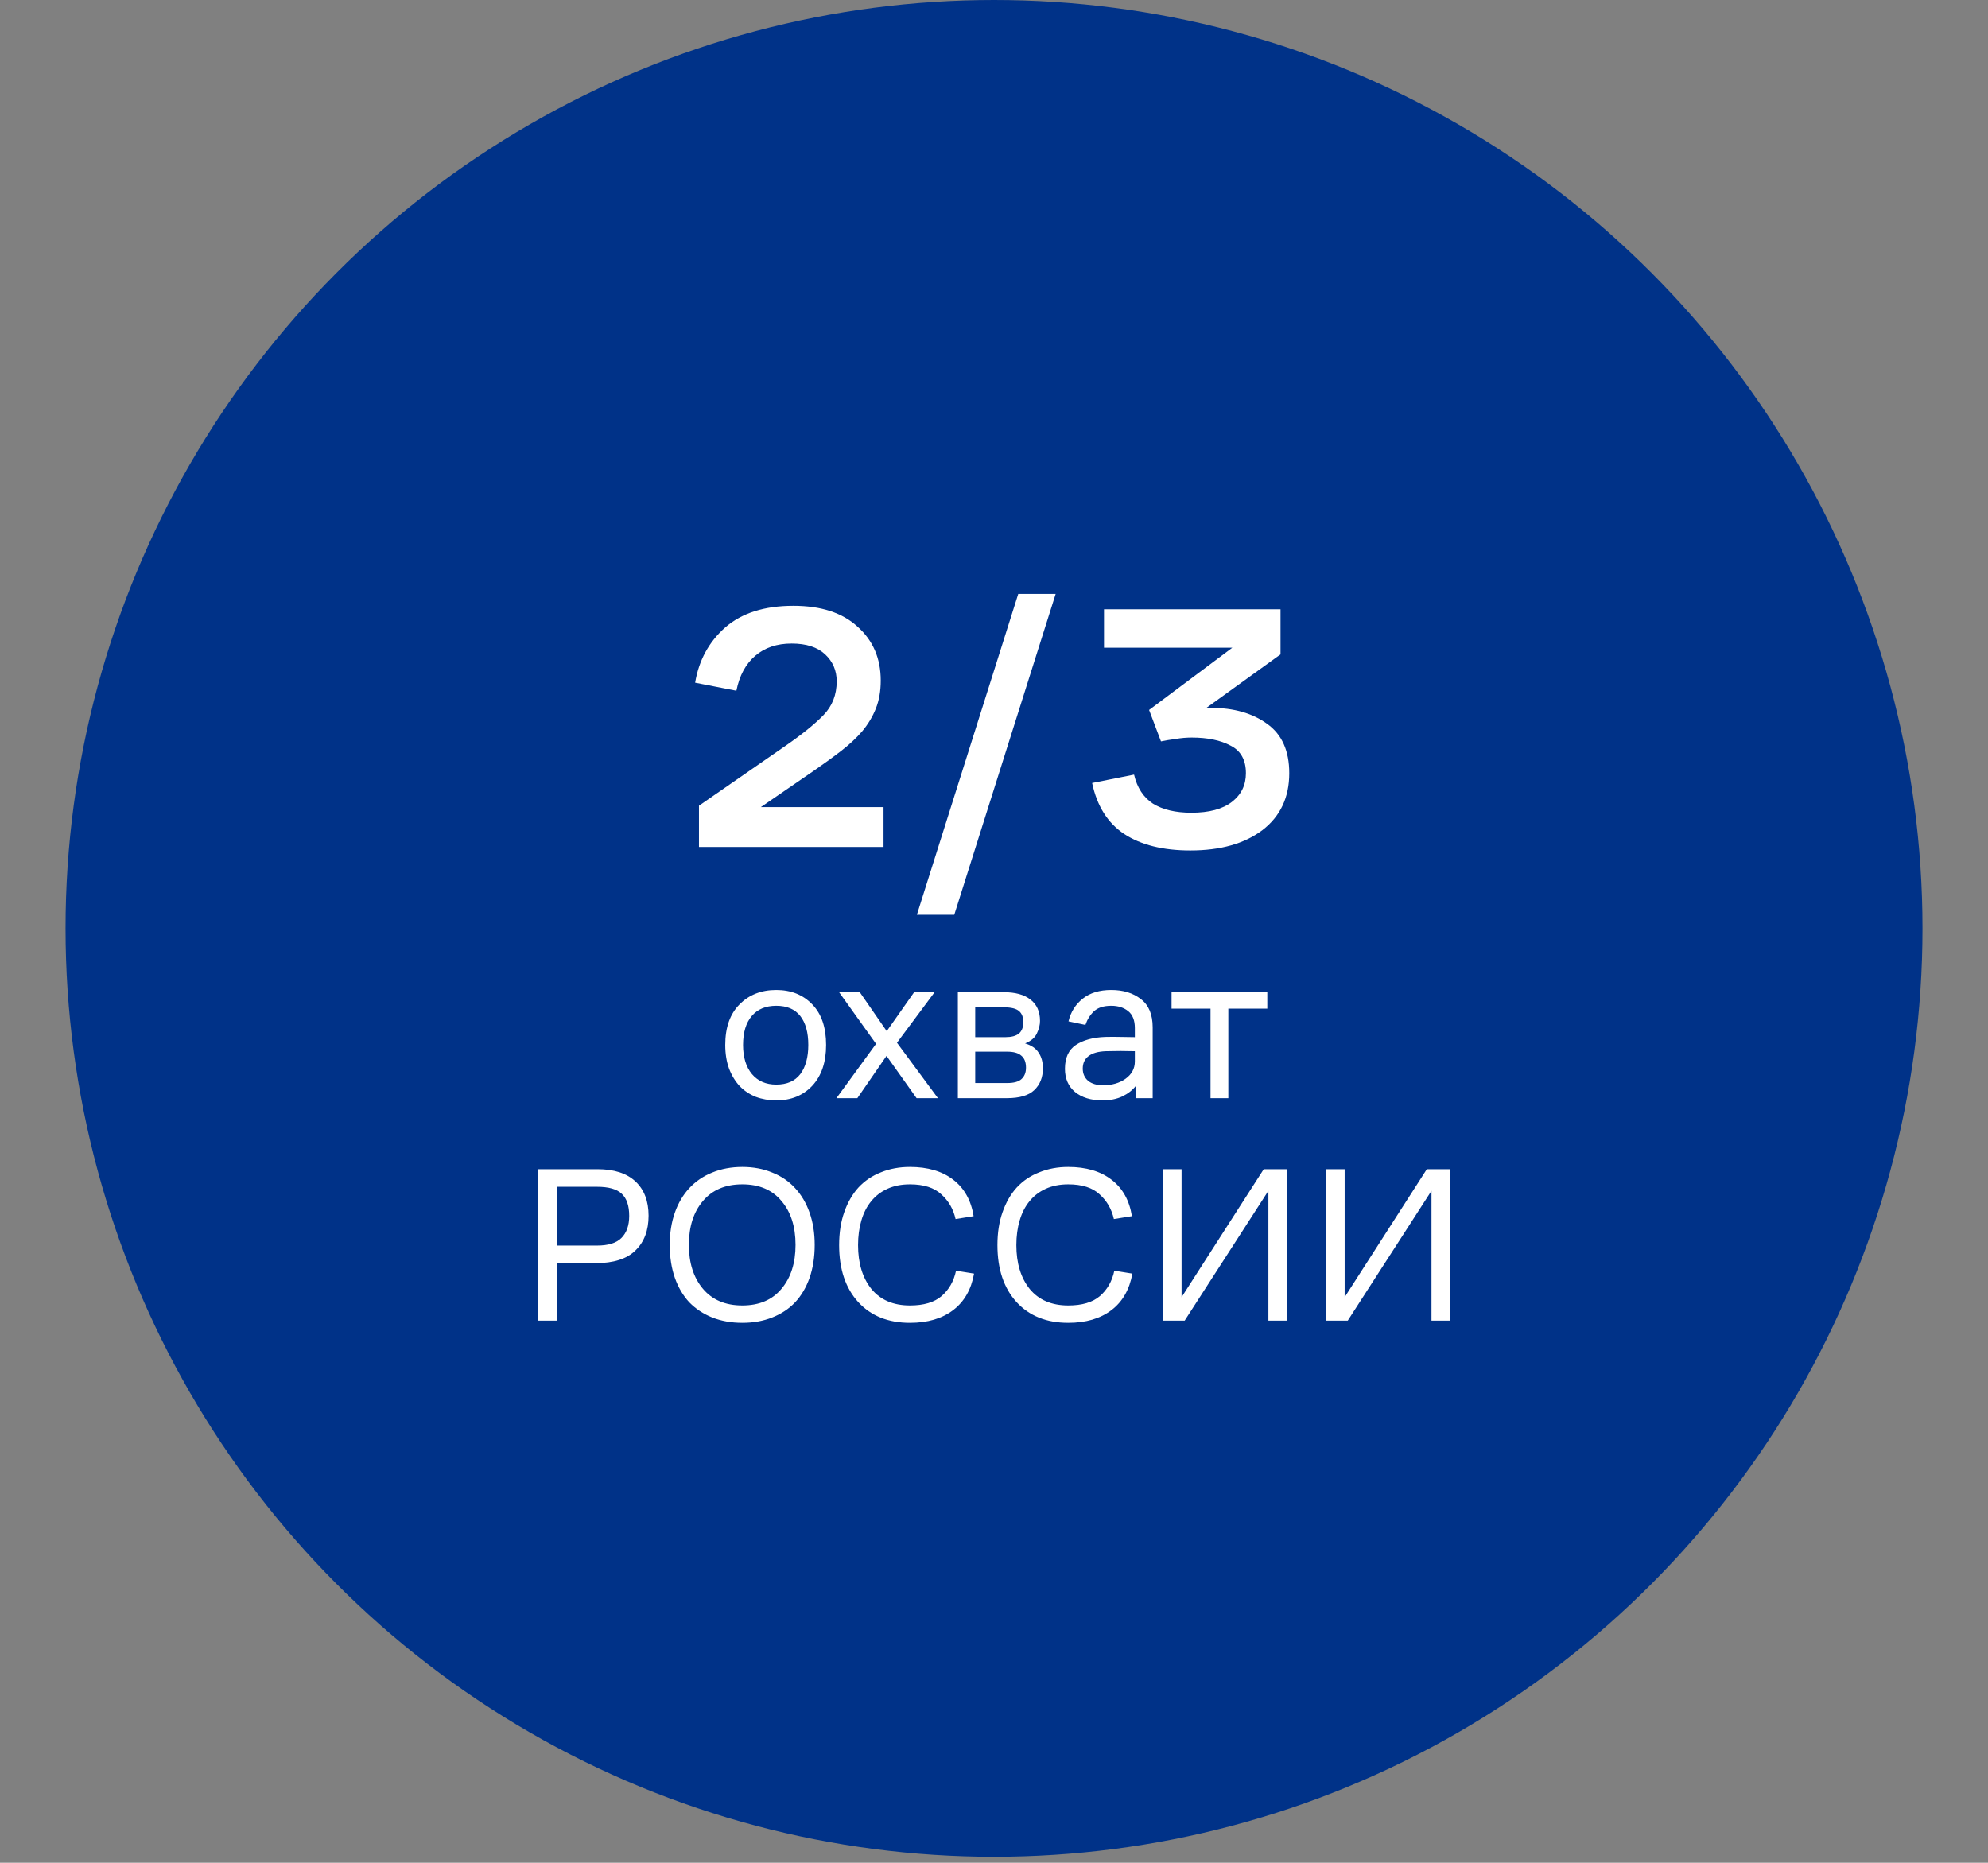
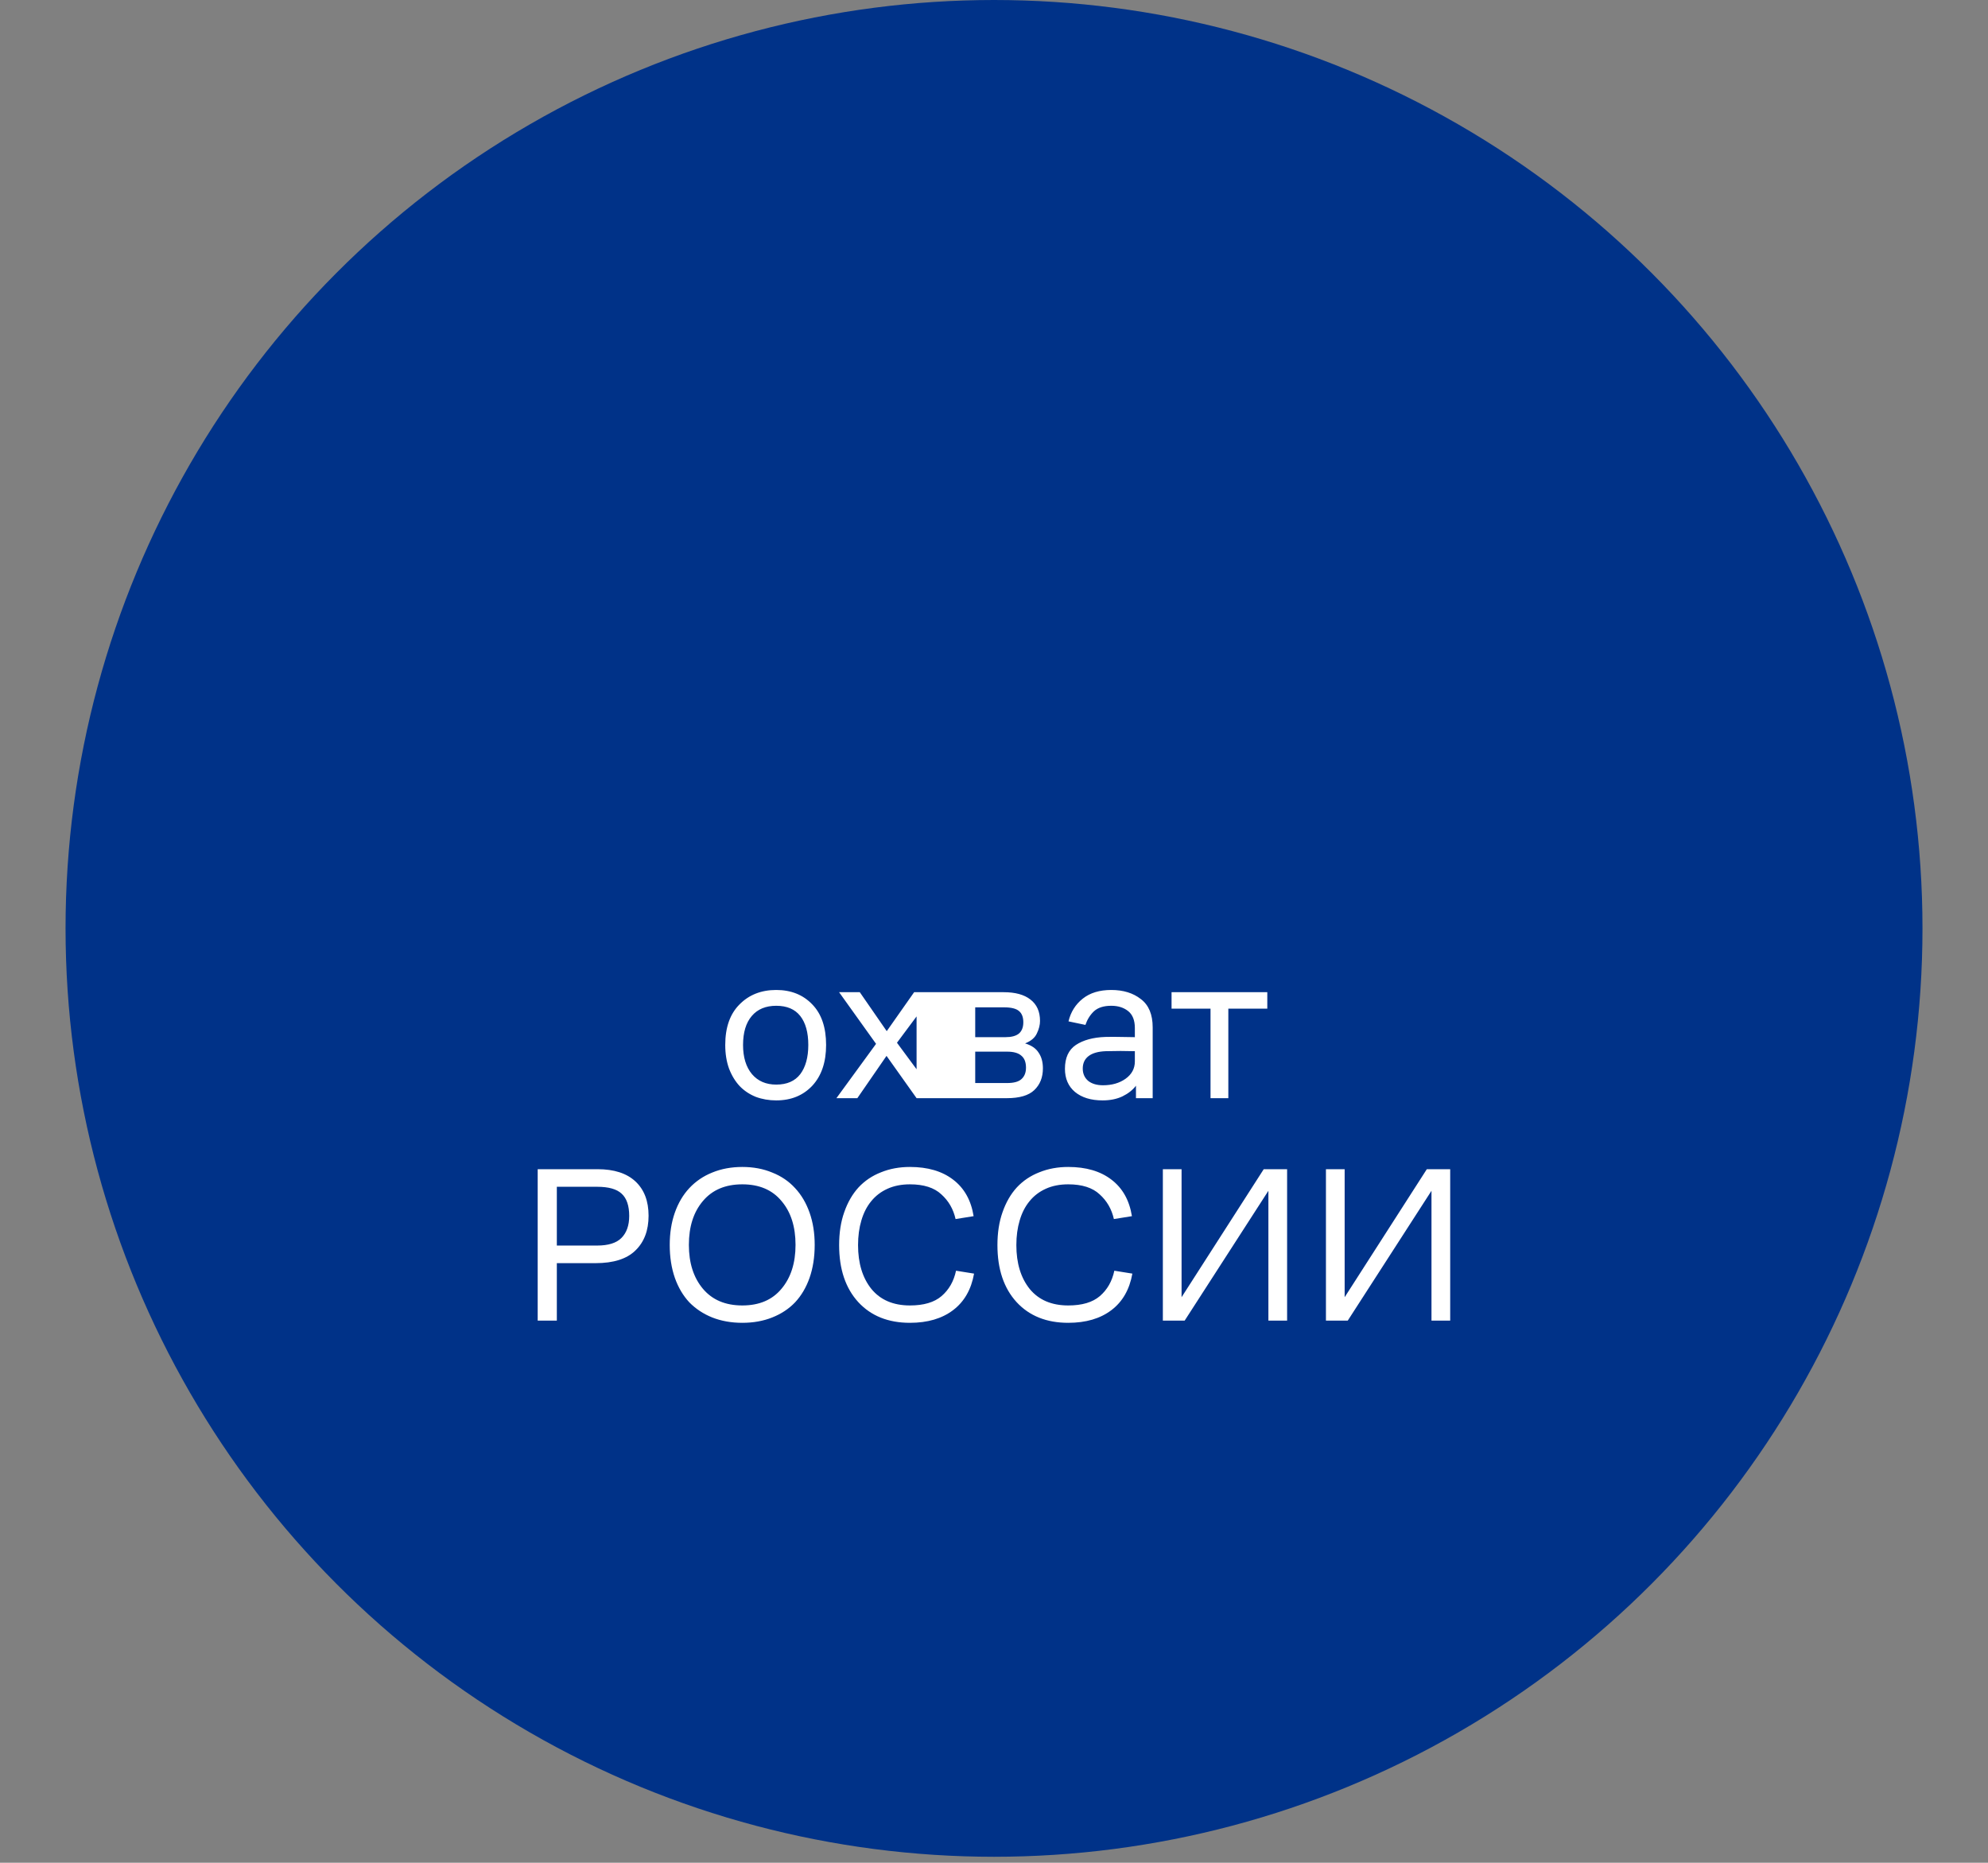
<svg xmlns="http://www.w3.org/2000/svg" width="143" height="134" viewBox="0 0 143 134" fill="none">
  <rect x="0" y="0" width="143" height="134" fill="#808080" stroke="none" />
  <circle cx="71.501" cy="66.786" r="66.786" fill="#003288" />
-   <path d="M60.185 49.011C60.185 48.24 59.908 47.594 59.355 47.075C58.802 46.555 57.997 46.295 56.941 46.295C55.885 46.295 55.014 46.589 54.326 47.175C53.639 47.762 53.187 48.6 52.969 49.69L50.002 49.111C50.27 47.502 50.991 46.178 52.164 45.139C53.354 44.1 54.988 43.58 57.067 43.58C59.062 43.58 60.604 44.083 61.693 45.089C62.8 46.078 63.353 47.368 63.353 48.961C63.353 49.715 63.235 50.385 63.001 50.972C62.766 51.559 62.439 52.103 62.02 52.606C61.601 53.092 61.098 53.562 60.511 54.014C59.925 54.467 59.279 54.936 58.575 55.422L54.729 58.062H63.554V60.929H50.278V57.962L56.489 53.662C57.679 52.841 58.592 52.103 59.229 51.45C59.866 50.796 60.185 49.983 60.185 49.011ZM65.953 65.806L73.244 42.725H75.935L68.643 65.806H65.953ZM85.623 61.18C83.662 61.18 82.078 60.786 80.871 59.998C79.681 59.211 78.91 57.987 78.558 56.327L81.575 55.724C81.793 56.663 82.246 57.358 82.933 57.811C83.637 58.247 84.559 58.465 85.699 58.465C86.973 58.465 87.945 58.205 88.615 57.685C89.286 57.166 89.621 56.478 89.621 55.623C89.621 54.668 89.252 54.006 88.515 53.637C87.794 53.252 86.864 53.059 85.724 53.059C85.338 53.059 84.953 53.092 84.567 53.159C84.182 53.21 83.83 53.268 83.511 53.335L82.656 51.073L88.641 46.597H79.413V43.831H92.11V47.075L86.78 50.922C86.847 50.922 86.906 50.922 86.956 50.922C87.006 50.922 87.056 50.922 87.107 50.922C88.749 50.922 90.099 51.307 91.155 52.078C92.211 52.833 92.739 54.014 92.739 55.623C92.739 57.367 92.093 58.733 90.803 59.722C89.512 60.694 87.786 61.18 85.623 61.18Z" fill="white" />
-   <path d="M55.836 79.16C55.312 79.16 54.821 79.075 54.362 78.904C53.914 78.722 53.529 78.466 53.209 78.135C52.889 77.793 52.632 77.372 52.44 76.87C52.259 76.368 52.168 75.802 52.168 75.172C52.168 73.912 52.51 72.94 53.193 72.257C53.876 71.563 54.757 71.216 55.836 71.216C56.904 71.216 57.768 71.563 58.431 72.257C59.093 72.94 59.423 73.912 59.423 75.172C59.423 76.411 59.093 77.388 58.431 78.103C57.768 78.808 56.904 79.16 55.836 79.16ZM55.836 78.023C56.605 78.023 57.181 77.772 57.566 77.27C57.95 76.758 58.142 76.058 58.142 75.172C58.142 74.275 57.95 73.581 57.566 73.09C57.181 72.599 56.605 72.353 55.836 72.353C55.078 72.353 54.49 72.599 54.074 73.09C53.657 73.581 53.449 74.275 53.449 75.172C53.449 76.058 53.663 76.758 54.09 77.27C54.517 77.772 55.099 78.023 55.836 78.023ZM65.931 79L63.769 75.957L61.67 79H60.165L63.016 75.092L60.357 71.376H61.846L63.785 74.179L65.755 71.376H67.228L64.521 75.012L67.468 79H65.931ZM68.9 79V71.376H72.199C73.032 71.376 73.673 71.552 74.121 71.904C74.58 72.257 74.81 72.769 74.81 73.442C74.81 73.73 74.735 74.029 74.585 74.339C74.447 74.649 74.164 74.889 73.737 75.06C74.196 75.199 74.522 75.423 74.714 75.733C74.917 76.031 75.018 76.405 75.018 76.854C75.018 77.505 74.81 78.028 74.393 78.423C73.988 78.808 73.331 79 72.423 79H68.9ZM72.215 72.465H70.149V74.611H72.327C72.754 74.611 73.075 74.526 73.288 74.355C73.502 74.174 73.609 73.901 73.609 73.538C73.609 73.175 73.507 72.908 73.304 72.737C73.101 72.556 72.738 72.465 72.215 72.465ZM72.439 75.653H70.149V77.911H72.439C72.93 77.911 73.278 77.815 73.48 77.623C73.694 77.43 73.801 77.158 73.801 76.806C73.801 76.411 73.689 76.122 73.464 75.941C73.251 75.749 72.909 75.653 72.439 75.653ZM81.712 79V78.103C81.477 78.413 81.152 78.669 80.735 78.872C80.329 79.064 79.854 79.16 79.31 79.16C78.477 79.16 77.815 78.957 77.324 78.552C76.843 78.146 76.603 77.591 76.603 76.886C76.603 76.096 76.865 75.524 77.388 75.172C77.922 74.82 78.626 74.627 79.502 74.595C79.897 74.585 80.266 74.585 80.607 74.595C80.949 74.595 81.291 74.601 81.632 74.611V73.955C81.632 73.399 81.472 72.994 81.152 72.737C80.831 72.481 80.426 72.353 79.934 72.353C79.39 72.353 78.973 72.486 78.685 72.753C78.407 73.02 78.205 73.346 78.076 73.73L76.859 73.474C77.019 72.801 77.361 72.257 77.884 71.84C78.407 71.424 79.091 71.216 79.934 71.216C80.799 71.216 81.51 71.435 82.065 71.873C82.631 72.3 82.914 72.978 82.914 73.907V79H81.712ZM81.632 75.62C81.312 75.61 80.97 75.604 80.607 75.604C80.255 75.604 79.897 75.61 79.534 75.62C78.99 75.642 78.578 75.759 78.301 75.973C78.023 76.186 77.884 76.485 77.884 76.87C77.884 77.233 78.012 77.526 78.269 77.751C78.536 77.964 78.893 78.071 79.342 78.071C79.983 78.071 80.522 77.916 80.96 77.606C81.408 77.286 81.632 76.87 81.632 76.357V75.62ZM84.272 72.561V71.376H91.159V72.561H88.356V79H87.075V72.561H84.272ZM38.677 95V84.109H42.985C44.171 84.109 45.078 84.402 45.708 84.989C46.338 85.577 46.653 86.399 46.653 87.456C46.653 88.513 46.338 89.346 45.708 89.955C45.089 90.563 44.133 90.868 42.841 90.868H40.054V95H38.677ZM40.054 89.602H42.953C43.754 89.602 44.336 89.421 44.699 89.058C45.073 88.684 45.26 88.155 45.26 87.472C45.26 86.735 45.078 86.201 44.715 85.87C44.363 85.539 43.776 85.374 42.953 85.374H40.054V89.602ZM53.396 95.16C52.606 95.16 51.885 95.032 51.234 94.776C50.593 94.519 50.044 94.156 49.584 93.687C49.136 93.206 48.789 92.619 48.543 91.925C48.298 91.22 48.175 90.43 48.175 89.554C48.175 88.7 48.298 87.926 48.543 87.232C48.789 86.538 49.136 85.95 49.584 85.47C50.044 84.979 50.593 84.605 51.234 84.349C51.885 84.082 52.606 83.948 53.396 83.948C54.187 83.948 54.902 84.082 55.543 84.349C56.194 84.605 56.744 84.979 57.192 85.47C57.641 85.95 57.988 86.538 58.233 87.232C58.479 87.926 58.602 88.7 58.602 89.554C58.602 90.43 58.479 91.22 58.233 91.925C57.988 92.619 57.641 93.206 57.192 93.687C56.744 94.156 56.194 94.519 55.543 94.776C54.902 95.032 54.187 95.16 53.396 95.16ZM53.396 93.911C54.614 93.911 55.553 93.51 56.215 92.71C56.888 91.909 57.224 90.857 57.224 89.554C57.224 88.241 56.888 87.189 56.215 86.399C55.553 85.598 54.614 85.198 53.396 85.198C52.179 85.198 51.234 85.598 50.561 86.399C49.889 87.189 49.552 88.241 49.552 89.554C49.552 90.857 49.889 91.909 50.561 92.71C51.234 93.51 52.179 93.911 53.396 93.911ZM65.453 93.911C66.446 93.911 67.204 93.687 67.727 93.238C68.261 92.779 68.608 92.17 68.769 91.412L70.066 91.62C69.863 92.763 69.361 93.639 68.56 94.247C67.759 94.856 66.724 95.16 65.453 95.16C63.894 95.16 62.655 94.664 61.737 93.671C60.819 92.667 60.36 91.3 60.36 89.57C60.36 88.684 60.482 87.894 60.728 87.2C60.974 86.495 61.315 85.902 61.753 85.422C62.202 84.941 62.741 84.578 63.371 84.333C64.001 84.076 64.695 83.948 65.453 83.948C66.734 83.948 67.77 84.253 68.56 84.861C69.361 85.47 69.852 86.346 70.034 87.488L68.736 87.696C68.576 86.981 68.235 86.388 67.711 85.918C67.199 85.438 66.446 85.198 65.453 85.198C64.844 85.198 64.305 85.304 63.835 85.518C63.365 85.731 62.976 86.031 62.666 86.415C62.356 86.789 62.121 87.248 61.961 87.792C61.801 88.326 61.721 88.919 61.721 89.57C61.721 90.873 62.041 91.925 62.682 92.726C63.333 93.516 64.257 93.911 65.453 93.911ZM76.84 93.911C77.833 93.911 78.591 93.687 79.114 93.238C79.648 92.779 79.995 92.17 80.156 91.412L81.453 91.62C81.25 92.763 80.748 93.639 79.947 94.247C79.146 94.856 78.111 95.16 76.84 95.16C75.281 95.16 74.042 94.664 73.124 93.671C72.206 92.667 71.747 91.3 71.747 89.57C71.747 88.684 71.869 87.894 72.115 87.2C72.361 86.495 72.702 85.902 73.14 85.422C73.589 84.941 74.128 84.578 74.758 84.333C75.388 84.076 76.082 83.948 76.84 83.948C78.121 83.948 79.157 84.253 79.947 84.861C80.748 85.47 81.239 86.346 81.421 87.488L80.124 87.696C79.963 86.981 79.622 86.388 79.098 85.918C78.586 85.438 77.833 85.198 76.84 85.198C76.231 85.198 75.692 85.304 75.222 85.518C74.752 85.731 74.363 86.031 74.053 86.415C73.743 86.789 73.508 87.248 73.348 87.792C73.188 88.326 73.108 88.919 73.108 89.57C73.108 90.873 73.428 91.925 74.069 92.726C74.72 93.516 75.644 93.911 76.84 93.911ZM91.238 95V85.662L85.216 95H83.646V84.109H84.992V93.318L90.902 84.109H92.584V95H91.238ZM102.969 95V85.662L96.947 95H95.377V84.109H96.723V93.318L102.633 84.109H104.315V95H102.969Z" fill="white" />
+   <path d="M55.836 79.16C55.312 79.16 54.821 79.075 54.362 78.904C53.914 78.722 53.529 78.466 53.209 78.135C52.889 77.793 52.632 77.372 52.44 76.87C52.259 76.368 52.168 75.802 52.168 75.172C52.168 73.912 52.51 72.94 53.193 72.257C53.876 71.563 54.757 71.216 55.836 71.216C56.904 71.216 57.768 71.563 58.431 72.257C59.093 72.94 59.423 73.912 59.423 75.172C59.423 76.411 59.093 77.388 58.431 78.103C57.768 78.808 56.904 79.16 55.836 79.16ZM55.836 78.023C56.605 78.023 57.181 77.772 57.566 77.27C57.95 76.758 58.142 76.058 58.142 75.172C58.142 74.275 57.95 73.581 57.566 73.09C57.181 72.599 56.605 72.353 55.836 72.353C55.078 72.353 54.49 72.599 54.074 73.09C53.657 73.581 53.449 74.275 53.449 75.172C53.449 76.058 53.663 76.758 54.09 77.27C54.517 77.772 55.099 78.023 55.836 78.023ZM65.931 79L63.769 75.957L61.67 79H60.165L63.016 75.092L60.357 71.376H61.846L63.785 74.179L65.755 71.376H67.228L64.521 75.012L67.468 79H65.931ZV71.376H72.199C73.032 71.376 73.673 71.552 74.121 71.904C74.58 72.257 74.81 72.769 74.81 73.442C74.81 73.73 74.735 74.029 74.585 74.339C74.447 74.649 74.164 74.889 73.737 75.06C74.196 75.199 74.522 75.423 74.714 75.733C74.917 76.031 75.018 76.405 75.018 76.854C75.018 77.505 74.81 78.028 74.393 78.423C73.988 78.808 73.331 79 72.423 79H68.9ZM72.215 72.465H70.149V74.611H72.327C72.754 74.611 73.075 74.526 73.288 74.355C73.502 74.174 73.609 73.901 73.609 73.538C73.609 73.175 73.507 72.908 73.304 72.737C73.101 72.556 72.738 72.465 72.215 72.465ZM72.439 75.653H70.149V77.911H72.439C72.93 77.911 73.278 77.815 73.48 77.623C73.694 77.43 73.801 77.158 73.801 76.806C73.801 76.411 73.689 76.122 73.464 75.941C73.251 75.749 72.909 75.653 72.439 75.653ZM81.712 79V78.103C81.477 78.413 81.152 78.669 80.735 78.872C80.329 79.064 79.854 79.16 79.31 79.16C78.477 79.16 77.815 78.957 77.324 78.552C76.843 78.146 76.603 77.591 76.603 76.886C76.603 76.096 76.865 75.524 77.388 75.172C77.922 74.82 78.626 74.627 79.502 74.595C79.897 74.585 80.266 74.585 80.607 74.595C80.949 74.595 81.291 74.601 81.632 74.611V73.955C81.632 73.399 81.472 72.994 81.152 72.737C80.831 72.481 80.426 72.353 79.934 72.353C79.39 72.353 78.973 72.486 78.685 72.753C78.407 73.02 78.205 73.346 78.076 73.73L76.859 73.474C77.019 72.801 77.361 72.257 77.884 71.84C78.407 71.424 79.091 71.216 79.934 71.216C80.799 71.216 81.51 71.435 82.065 71.873C82.631 72.3 82.914 72.978 82.914 73.907V79H81.712ZM81.632 75.62C81.312 75.61 80.97 75.604 80.607 75.604C80.255 75.604 79.897 75.61 79.534 75.62C78.99 75.642 78.578 75.759 78.301 75.973C78.023 76.186 77.884 76.485 77.884 76.87C77.884 77.233 78.012 77.526 78.269 77.751C78.536 77.964 78.893 78.071 79.342 78.071C79.983 78.071 80.522 77.916 80.96 77.606C81.408 77.286 81.632 76.87 81.632 76.357V75.62ZM84.272 72.561V71.376H91.159V72.561H88.356V79H87.075V72.561H84.272ZM38.677 95V84.109H42.985C44.171 84.109 45.078 84.402 45.708 84.989C46.338 85.577 46.653 86.399 46.653 87.456C46.653 88.513 46.338 89.346 45.708 89.955C45.089 90.563 44.133 90.868 42.841 90.868H40.054V95H38.677ZM40.054 89.602H42.953C43.754 89.602 44.336 89.421 44.699 89.058C45.073 88.684 45.26 88.155 45.26 87.472C45.26 86.735 45.078 86.201 44.715 85.87C44.363 85.539 43.776 85.374 42.953 85.374H40.054V89.602ZM53.396 95.16C52.606 95.16 51.885 95.032 51.234 94.776C50.593 94.519 50.044 94.156 49.584 93.687C49.136 93.206 48.789 92.619 48.543 91.925C48.298 91.22 48.175 90.43 48.175 89.554C48.175 88.7 48.298 87.926 48.543 87.232C48.789 86.538 49.136 85.95 49.584 85.47C50.044 84.979 50.593 84.605 51.234 84.349C51.885 84.082 52.606 83.948 53.396 83.948C54.187 83.948 54.902 84.082 55.543 84.349C56.194 84.605 56.744 84.979 57.192 85.47C57.641 85.95 57.988 86.538 58.233 87.232C58.479 87.926 58.602 88.7 58.602 89.554C58.602 90.43 58.479 91.22 58.233 91.925C57.988 92.619 57.641 93.206 57.192 93.687C56.744 94.156 56.194 94.519 55.543 94.776C54.902 95.032 54.187 95.16 53.396 95.16ZM53.396 93.911C54.614 93.911 55.553 93.51 56.215 92.71C56.888 91.909 57.224 90.857 57.224 89.554C57.224 88.241 56.888 87.189 56.215 86.399C55.553 85.598 54.614 85.198 53.396 85.198C52.179 85.198 51.234 85.598 50.561 86.399C49.889 87.189 49.552 88.241 49.552 89.554C49.552 90.857 49.889 91.909 50.561 92.71C51.234 93.51 52.179 93.911 53.396 93.911ZM65.453 93.911C66.446 93.911 67.204 93.687 67.727 93.238C68.261 92.779 68.608 92.17 68.769 91.412L70.066 91.62C69.863 92.763 69.361 93.639 68.56 94.247C67.759 94.856 66.724 95.16 65.453 95.16C63.894 95.16 62.655 94.664 61.737 93.671C60.819 92.667 60.36 91.3 60.36 89.57C60.36 88.684 60.482 87.894 60.728 87.2C60.974 86.495 61.315 85.902 61.753 85.422C62.202 84.941 62.741 84.578 63.371 84.333C64.001 84.076 64.695 83.948 65.453 83.948C66.734 83.948 67.77 84.253 68.56 84.861C69.361 85.47 69.852 86.346 70.034 87.488L68.736 87.696C68.576 86.981 68.235 86.388 67.711 85.918C67.199 85.438 66.446 85.198 65.453 85.198C64.844 85.198 64.305 85.304 63.835 85.518C63.365 85.731 62.976 86.031 62.666 86.415C62.356 86.789 62.121 87.248 61.961 87.792C61.801 88.326 61.721 88.919 61.721 89.57C61.721 90.873 62.041 91.925 62.682 92.726C63.333 93.516 64.257 93.911 65.453 93.911ZM76.84 93.911C77.833 93.911 78.591 93.687 79.114 93.238C79.648 92.779 79.995 92.17 80.156 91.412L81.453 91.62C81.25 92.763 80.748 93.639 79.947 94.247C79.146 94.856 78.111 95.16 76.84 95.16C75.281 95.16 74.042 94.664 73.124 93.671C72.206 92.667 71.747 91.3 71.747 89.57C71.747 88.684 71.869 87.894 72.115 87.2C72.361 86.495 72.702 85.902 73.14 85.422C73.589 84.941 74.128 84.578 74.758 84.333C75.388 84.076 76.082 83.948 76.84 83.948C78.121 83.948 79.157 84.253 79.947 84.861C80.748 85.47 81.239 86.346 81.421 87.488L80.124 87.696C79.963 86.981 79.622 86.388 79.098 85.918C78.586 85.438 77.833 85.198 76.84 85.198C76.231 85.198 75.692 85.304 75.222 85.518C74.752 85.731 74.363 86.031 74.053 86.415C73.743 86.789 73.508 87.248 73.348 87.792C73.188 88.326 73.108 88.919 73.108 89.57C73.108 90.873 73.428 91.925 74.069 92.726C74.72 93.516 75.644 93.911 76.84 93.911ZM91.238 95V85.662L85.216 95H83.646V84.109H84.992V93.318L90.902 84.109H92.584V95H91.238ZM102.969 95V85.662L96.947 95H95.377V84.109H96.723V93.318L102.633 84.109H104.315V95H102.969Z" fill="white" />
</svg>